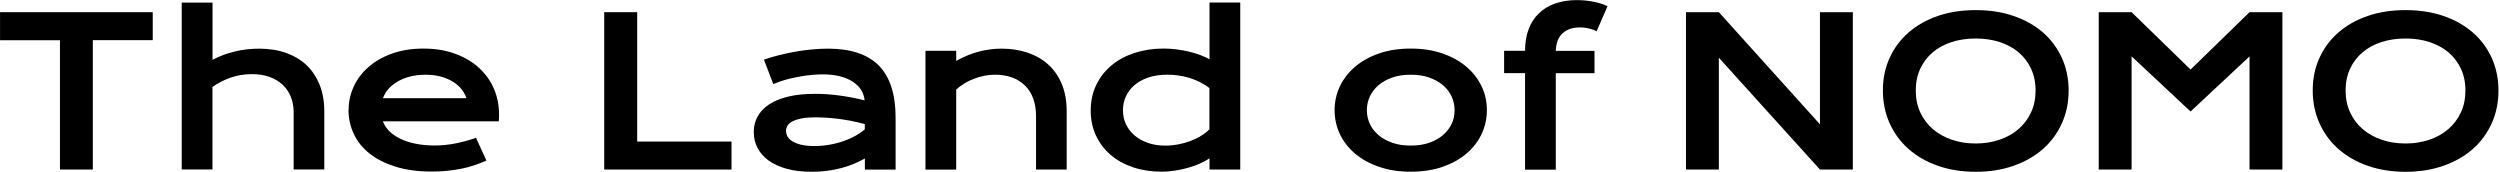
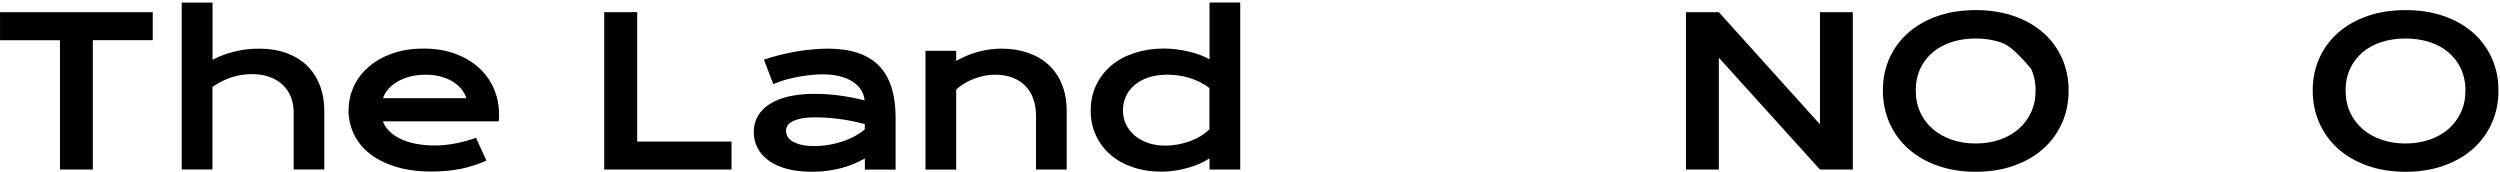
<svg xmlns="http://www.w3.org/2000/svg" width="262" height="18" viewBox="0 0 262 18" fill="none">
  <path d="M6.283 4.217H0.004V1.276H16.007V4.208H9.728V17.767H6.283V4.217Z" fill="black" />
  <path d="M22.274 0.274V6.269C22.948 5.911 23.704 5.623 24.532 5.414C25.359 5.204 26.232 5.099 27.149 5.099C28.211 5.099 29.164 5.248 30.001 5.553C30.846 5.859 31.566 6.295 32.151 6.853C32.735 7.412 33.185 8.11 33.509 8.912C33.824 9.724 33.986 10.631 33.986 11.643V17.76H30.774V11.765C30.774 11.172 30.675 10.631 30.477 10.143C30.28 9.654 29.992 9.235 29.614 8.877C29.236 8.528 28.777 8.249 28.238 8.057C27.698 7.865 27.086 7.769 26.403 7.769C25.584 7.769 24.819 7.9 24.118 8.153C23.416 8.406 22.796 8.729 22.265 9.113V17.76H19.044V0.274H22.274Z" fill="black" />
  <path d="M36.537 11.504C36.537 10.658 36.717 9.855 37.068 9.078C37.418 8.302 37.931 7.63 38.606 7.037C39.272 6.443 40.09 5.972 41.062 5.623C42.033 5.274 43.13 5.091 44.363 5.091C45.595 5.091 46.693 5.265 47.673 5.623C48.654 5.981 49.49 6.469 50.174 7.089C50.858 7.708 51.388 8.433 51.748 9.27C52.117 10.108 52.297 11.007 52.297 11.957C52.297 12.08 52.297 12.202 52.297 12.341C52.297 12.481 52.288 12.603 52.27 12.717H40.126C40.261 13.092 40.486 13.432 40.792 13.738C41.097 14.043 41.484 14.313 41.952 14.54C42.42 14.767 42.951 14.941 43.562 15.064C44.174 15.186 44.849 15.247 45.586 15.247C46.324 15.247 47.061 15.168 47.79 15.02C48.519 14.872 49.22 14.68 49.886 14.444L50.974 16.826C50.552 17.018 50.129 17.184 49.697 17.323C49.265 17.472 48.816 17.585 48.348 17.681C47.88 17.777 47.394 17.847 46.882 17.899C46.369 17.952 45.829 17.978 45.262 17.978C43.823 17.978 42.555 17.812 41.466 17.472C40.378 17.131 39.469 16.678 38.732 16.093C37.994 15.509 37.445 14.819 37.077 14.034C36.708 13.249 36.519 12.402 36.519 11.486L36.537 11.504ZM48.888 10.291C48.77 9.951 48.591 9.628 48.348 9.323C48.105 9.026 47.799 8.764 47.439 8.546C47.079 8.328 46.657 8.153 46.18 8.022C45.703 7.892 45.172 7.831 44.606 7.831C43.994 7.831 43.445 7.9 42.942 8.031C42.438 8.162 42.006 8.345 41.628 8.572C41.25 8.799 40.936 9.061 40.684 9.349C40.432 9.645 40.252 9.959 40.135 10.291H48.888Z" fill="black" />
  <path d="M66.777 1.276V14.835H76.663V17.767H63.323V1.276H66.777Z" fill="black" />
  <path d="M78.99 13.848C78.99 13.255 79.125 12.705 79.394 12.216C79.664 11.719 80.069 11.3 80.6 10.943C81.14 10.585 81.805 10.314 82.606 10.122C83.406 9.93 84.342 9.834 85.403 9.834C86.195 9.834 87.023 9.887 87.904 10C88.786 10.114 89.676 10.288 90.612 10.515C90.576 10.122 90.45 9.756 90.243 9.424C90.036 9.093 89.739 8.805 89.37 8.561C88.993 8.316 88.552 8.133 88.021 7.993C87.499 7.863 86.897 7.793 86.231 7.793C85.871 7.793 85.466 7.81 85.035 7.854C84.603 7.897 84.153 7.959 83.685 8.046C83.218 8.133 82.759 8.238 82.309 8.36C81.859 8.491 81.436 8.639 81.041 8.814L80.06 6.248C80.546 6.083 81.068 5.926 81.625 5.786C82.183 5.646 82.75 5.524 83.326 5.42C83.901 5.315 84.486 5.236 85.071 5.184C85.646 5.132 86.213 5.097 86.753 5.097C89.154 5.097 90.936 5.69 92.105 6.877C93.274 8.063 93.859 9.887 93.859 12.347V17.774H90.639V16.605C90.306 16.797 89.937 16.972 89.541 17.146C89.145 17.312 88.714 17.46 88.255 17.591C87.787 17.722 87.292 17.818 86.762 17.888C86.231 17.966 85.664 18.001 85.071 18.001C84.072 18.001 83.191 17.896 82.435 17.687C81.679 17.478 81.041 17.181 80.537 16.815C80.033 16.439 79.646 16.003 79.385 15.497C79.125 14.991 78.999 14.45 78.999 13.857L78.99 13.848ZM82.381 13.743C82.381 13.944 82.435 14.145 82.543 14.328C82.651 14.511 82.822 14.677 83.065 14.825C83.308 14.965 83.613 15.087 83.982 15.174C84.36 15.261 84.81 15.305 85.34 15.305C85.907 15.305 86.456 15.253 86.987 15.157C87.517 15.061 88.012 14.93 88.462 14.764C88.921 14.607 89.334 14.415 89.703 14.206C90.072 13.996 90.378 13.778 90.63 13.551V13.002C90.135 12.871 89.649 12.757 89.163 12.661C88.678 12.574 88.219 12.496 87.778 12.443C87.337 12.391 86.924 12.356 86.537 12.33C86.15 12.312 85.808 12.295 85.52 12.295C84.918 12.295 84.414 12.33 84.018 12.408C83.622 12.487 83.299 12.592 83.047 12.723C82.804 12.853 82.624 13.01 82.525 13.185C82.426 13.359 82.372 13.543 82.372 13.735L82.381 13.743Z" fill="black" />
  <path d="M96.99 5.324H100.211V6.379C101.065 5.908 101.884 5.577 102.666 5.385C103.449 5.193 104.204 5.097 104.96 5.097C105.941 5.097 106.849 5.236 107.677 5.515C108.513 5.795 109.233 6.205 109.845 6.754C110.456 7.304 110.933 7.985 111.275 8.805C111.617 9.625 111.788 10.576 111.788 11.649V17.766H108.576V12.155C108.576 11.475 108.477 10.864 108.279 10.323C108.081 9.782 107.794 9.328 107.416 8.962C107.038 8.595 106.588 8.308 106.058 8.116C105.527 7.924 104.924 7.828 104.267 7.828C103.917 7.828 103.566 7.863 103.197 7.932C102.828 8.002 102.468 8.107 102.118 8.238C101.767 8.369 101.425 8.526 101.101 8.726C100.777 8.918 100.48 9.136 100.211 9.389V17.774H96.99V5.324Z" fill="black" />
  <path d="M114.307 11.597C114.307 10.602 114.496 9.712 114.883 8.909C115.27 8.107 115.801 7.426 116.475 6.859C117.15 6.292 117.96 5.856 118.895 5.55C119.831 5.245 120.838 5.088 121.927 5.088C122.394 5.088 122.853 5.114 123.303 5.175C123.753 5.236 124.193 5.306 124.607 5.411C125.021 5.507 125.417 5.629 125.786 5.768C126.154 5.908 126.478 6.056 126.757 6.213V0.263H129.977V17.765H126.757V16.596C126.478 16.788 126.136 16.963 125.759 17.137C125.381 17.312 124.958 17.451 124.517 17.582C124.076 17.713 123.618 17.809 123.141 17.879C122.664 17.957 122.196 17.992 121.729 17.992C120.64 17.992 119.642 17.835 118.733 17.53C117.825 17.224 117.042 16.788 116.385 16.221C115.729 15.663 115.225 14.982 114.856 14.197C114.487 13.412 114.307 12.548 114.307 11.597ZM117.69 11.597C117.69 12.094 117.789 12.565 117.996 13.01C118.202 13.455 118.499 13.839 118.886 14.179C119.273 14.511 119.741 14.773 120.289 14.973C120.838 15.165 121.45 15.261 122.133 15.261C122.565 15.261 123.006 15.218 123.438 15.139C123.87 15.061 124.292 14.947 124.697 14.799C125.102 14.65 125.48 14.476 125.831 14.258C126.181 14.048 126.487 13.813 126.748 13.551V9.232C126.424 8.979 126.073 8.761 125.714 8.586C125.354 8.412 124.985 8.264 124.607 8.15C124.229 8.037 123.852 7.958 123.465 7.906C123.078 7.854 122.709 7.827 122.34 7.827C121.603 7.827 120.946 7.923 120.361 8.115C119.786 8.307 119.3 8.578 118.904 8.909C118.508 9.25 118.202 9.642 117.996 10.105C117.789 10.558 117.681 11.056 117.681 11.588L117.69 11.597Z" fill="black" />
-   <path d="M139.866 11.547C139.866 10.658 140.055 9.82 140.424 9.035C140.802 8.258 141.332 7.569 142.025 6.984C142.718 6.4 143.554 5.937 144.535 5.597C145.515 5.257 146.622 5.091 147.845 5.091C149.068 5.091 150.175 5.257 151.155 5.597C152.136 5.937 152.972 6.391 153.665 6.984C154.358 7.569 154.888 8.249 155.266 9.035C155.644 9.811 155.824 10.649 155.824 11.547C155.824 12.446 155.635 13.275 155.266 14.06C154.897 14.837 154.358 15.526 153.665 16.111C152.972 16.695 152.136 17.158 151.155 17.489C150.175 17.83 149.068 17.995 147.845 17.995C146.622 17.995 145.515 17.83 144.535 17.489C143.554 17.149 142.718 16.695 142.025 16.111C141.332 15.526 140.802 14.846 140.424 14.06C140.055 13.284 139.866 12.446 139.866 11.547ZM143.248 11.547C143.248 12.045 143.347 12.516 143.554 12.97C143.761 13.423 144.058 13.807 144.454 14.148C144.85 14.488 145.335 14.758 145.902 14.959C146.469 15.16 147.116 15.256 147.845 15.256C148.574 15.256 149.221 15.16 149.788 14.959C150.355 14.758 150.84 14.488 151.236 14.148C151.632 13.807 151.929 13.415 152.136 12.97C152.343 12.525 152.442 12.053 152.442 11.547C152.442 11.041 152.334 10.57 152.136 10.125C151.929 9.672 151.632 9.279 151.236 8.939C150.84 8.598 150.355 8.328 149.788 8.127C149.221 7.926 148.574 7.831 147.845 7.831C147.116 7.831 146.469 7.926 145.902 8.127C145.335 8.328 144.85 8.598 144.454 8.939C144.058 9.279 143.761 9.68 143.554 10.125C143.347 10.579 143.248 11.05 143.248 11.547Z" fill="black" />
-   <path d="M159.826 7.663H157.631V5.324H159.826C159.826 4.478 159.952 3.728 160.195 3.073C160.437 2.419 160.797 1.86 161.265 1.407C161.733 0.953 162.299 0.604 162.974 0.368C163.649 0.133 164.404 0.011 165.241 0.011C165.826 0.011 166.401 0.063 166.968 0.177C167.535 0.281 168.038 0.438 168.47 0.648L167.328 3.274C167.157 3.178 166.905 3.082 166.59 3.003C166.275 2.916 165.925 2.873 165.556 2.873C164.818 2.873 164.215 3.073 163.766 3.483C163.316 3.885 163.073 4.504 163.046 5.333H167.103V7.671H163.046V17.784H159.826V7.663Z" fill="black" />
  <path d="M176.69 1.276H180.135L190.731 13.029V1.276H194.176V17.767H190.731L180.135 6.049V17.767H176.69V1.276Z" fill="black" />
-   <path d="M197.326 9.479C197.326 8.232 197.56 7.097 198.037 6.059C198.505 5.03 199.17 4.14 200.025 3.398C200.879 2.656 201.896 2.08 203.092 1.67C204.289 1.26 205.611 1.06 207.059 1.06C208.507 1.06 209.821 1.26 211.017 1.67C212.214 2.08 213.239 2.656 214.094 3.398C214.948 4.14 215.605 5.03 216.082 6.059C216.549 7.097 216.792 8.232 216.792 9.479C216.792 10.727 216.558 11.879 216.082 12.926C215.614 13.973 214.948 14.871 214.094 15.622C213.239 16.372 212.214 16.957 211.017 17.376C209.821 17.794 208.499 18.004 207.059 18.004C205.62 18.004 204.289 17.794 203.092 17.376C201.896 16.957 200.879 16.372 200.025 15.622C199.17 14.871 198.514 13.973 198.037 12.926C197.569 11.879 197.326 10.736 197.326 9.479ZM200.772 9.479C200.772 10.334 200.933 11.094 201.248 11.783C201.563 12.463 202.004 13.048 202.562 13.528C203.119 14.008 203.785 14.383 204.55 14.645C205.314 14.906 206.151 15.037 207.05 15.037C207.95 15.037 208.777 14.906 209.551 14.645C210.316 14.383 210.981 14.016 211.539 13.528C212.097 13.048 212.537 12.463 212.852 11.783C213.176 11.102 213.329 10.334 213.329 9.479C213.329 8.624 213.167 7.865 212.852 7.193C212.537 6.522 212.097 5.946 211.539 5.474C210.981 5.003 210.316 4.654 209.551 4.401C208.786 4.157 207.95 4.035 207.05 4.035C206.151 4.035 205.314 4.157 204.55 4.401C203.785 4.646 203.119 5.003 202.562 5.474C202.004 5.946 201.563 6.513 201.248 7.193C200.933 7.865 200.772 8.633 200.772 9.479Z" fill="black" />
-   <path d="M219.946 1.276H223.392L229.571 7.288L235.751 1.276H239.196V17.767H235.751V5.909L229.571 11.685L223.392 5.909V17.767H219.946V1.276Z" fill="black" />
+   <path d="M197.326 9.479C197.326 8.232 197.56 7.097 198.037 6.059C198.505 5.03 199.17 4.14 200.025 3.398C200.879 2.656 201.896 2.08 203.092 1.67C204.289 1.26 205.611 1.06 207.059 1.06C208.507 1.06 209.821 1.26 211.017 1.67C212.214 2.08 213.239 2.656 214.094 3.398C214.948 4.14 215.605 5.03 216.082 6.059C216.549 7.097 216.792 8.232 216.792 9.479C216.792 10.727 216.558 11.879 216.082 12.926C215.614 13.973 214.948 14.871 214.094 15.622C213.239 16.372 212.214 16.957 211.017 17.376C209.821 17.794 208.499 18.004 207.059 18.004C205.62 18.004 204.289 17.794 203.092 17.376C201.896 16.957 200.879 16.372 200.025 15.622C199.17 14.871 198.514 13.973 198.037 12.926C197.569 11.879 197.326 10.736 197.326 9.479ZM200.772 9.479C200.772 10.334 200.933 11.094 201.248 11.783C201.563 12.463 202.004 13.048 202.562 13.528C203.119 14.008 203.785 14.383 204.55 14.645C205.314 14.906 206.151 15.037 207.05 15.037C207.95 15.037 208.777 14.906 209.551 14.645C210.316 14.383 210.981 14.016 211.539 13.528C212.097 13.048 212.537 12.463 212.852 11.783C213.176 11.102 213.329 10.334 213.329 9.479C213.329 8.624 213.167 7.865 212.852 7.193C210.981 5.003 210.316 4.654 209.551 4.401C208.786 4.157 207.95 4.035 207.05 4.035C206.151 4.035 205.314 4.157 204.55 4.401C203.785 4.646 203.119 5.003 202.562 5.474C202.004 5.946 201.563 6.513 201.248 7.193C200.933 7.865 200.772 8.633 200.772 9.479Z" fill="black" />
  <path d="M242.373 9.479C242.373 8.232 242.607 7.097 243.084 6.059C243.551 5.03 244.217 4.14 245.072 3.398C245.926 2.656 246.943 2.08 248.139 1.67C249.335 1.26 250.658 1.06 252.106 1.06C253.554 1.06 254.868 1.26 256.064 1.67C257.26 2.08 258.286 2.656 259.14 3.398C259.995 4.14 260.652 5.03 261.128 6.059C261.596 7.097 261.839 8.232 261.839 9.479C261.839 10.727 261.605 11.879 261.128 12.926C260.66 13.973 259.995 14.871 259.14 15.622C258.286 16.372 257.26 16.957 256.064 17.376C254.868 17.794 253.545 18.004 252.106 18.004C250.667 18.004 249.335 17.794 248.139 17.376C246.943 16.957 245.926 16.372 245.072 15.622C244.217 14.871 243.56 13.973 243.084 12.926C242.616 11.879 242.373 10.736 242.373 9.479ZM245.818 9.479C245.818 10.334 245.98 11.094 246.295 11.783C246.61 12.463 247.051 13.048 247.608 13.528C248.166 14.008 248.832 14.383 249.596 14.645C250.361 14.906 251.197 15.037 252.097 15.037C252.996 15.037 253.824 14.906 254.598 14.645C255.362 14.383 256.028 14.016 256.586 13.528C257.143 13.048 257.584 12.463 257.899 11.783C258.223 11.102 258.376 10.334 258.376 9.479C258.376 8.624 258.214 7.865 257.899 7.193C257.584 6.522 257.143 5.946 256.586 5.474C256.028 5.003 255.362 4.654 254.598 4.401C253.833 4.157 252.996 4.035 252.097 4.035C251.197 4.035 250.361 4.157 249.596 4.401C248.832 4.646 248.166 5.003 247.608 5.474C247.051 5.946 246.61 6.513 246.295 7.193C245.98 7.874 245.818 8.633 245.818 9.479Z" fill="black" />
</svg>